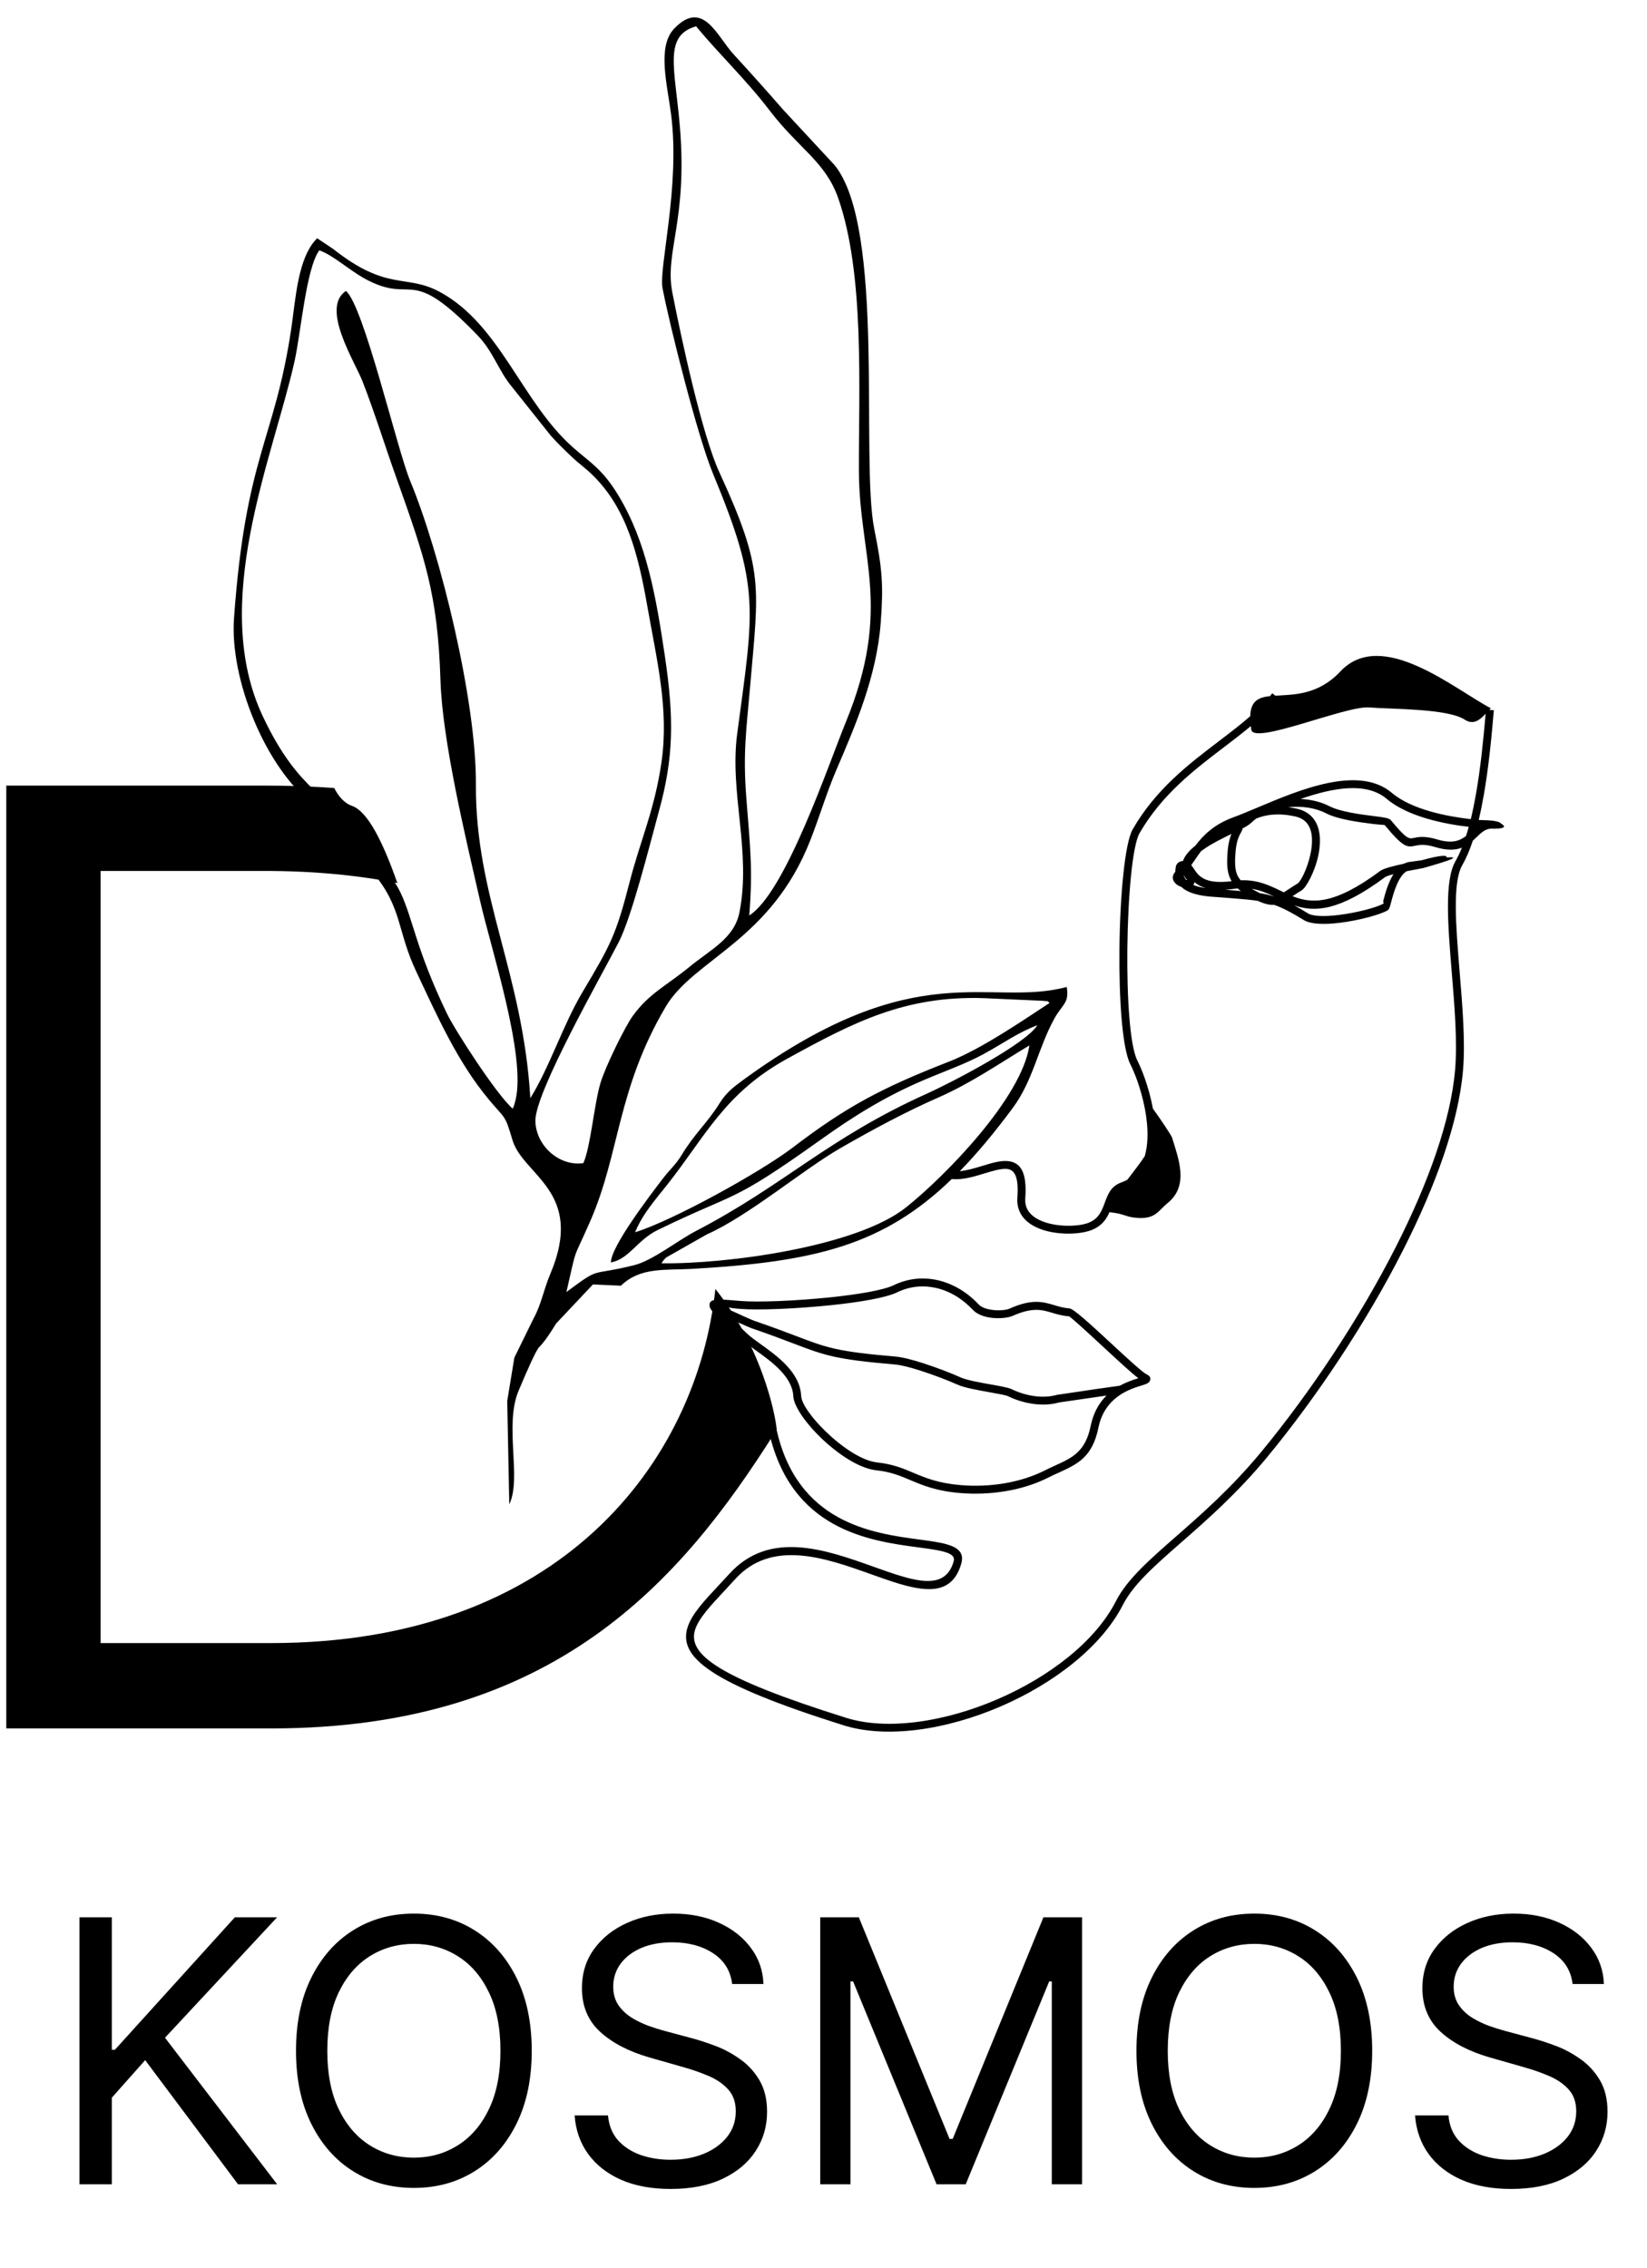
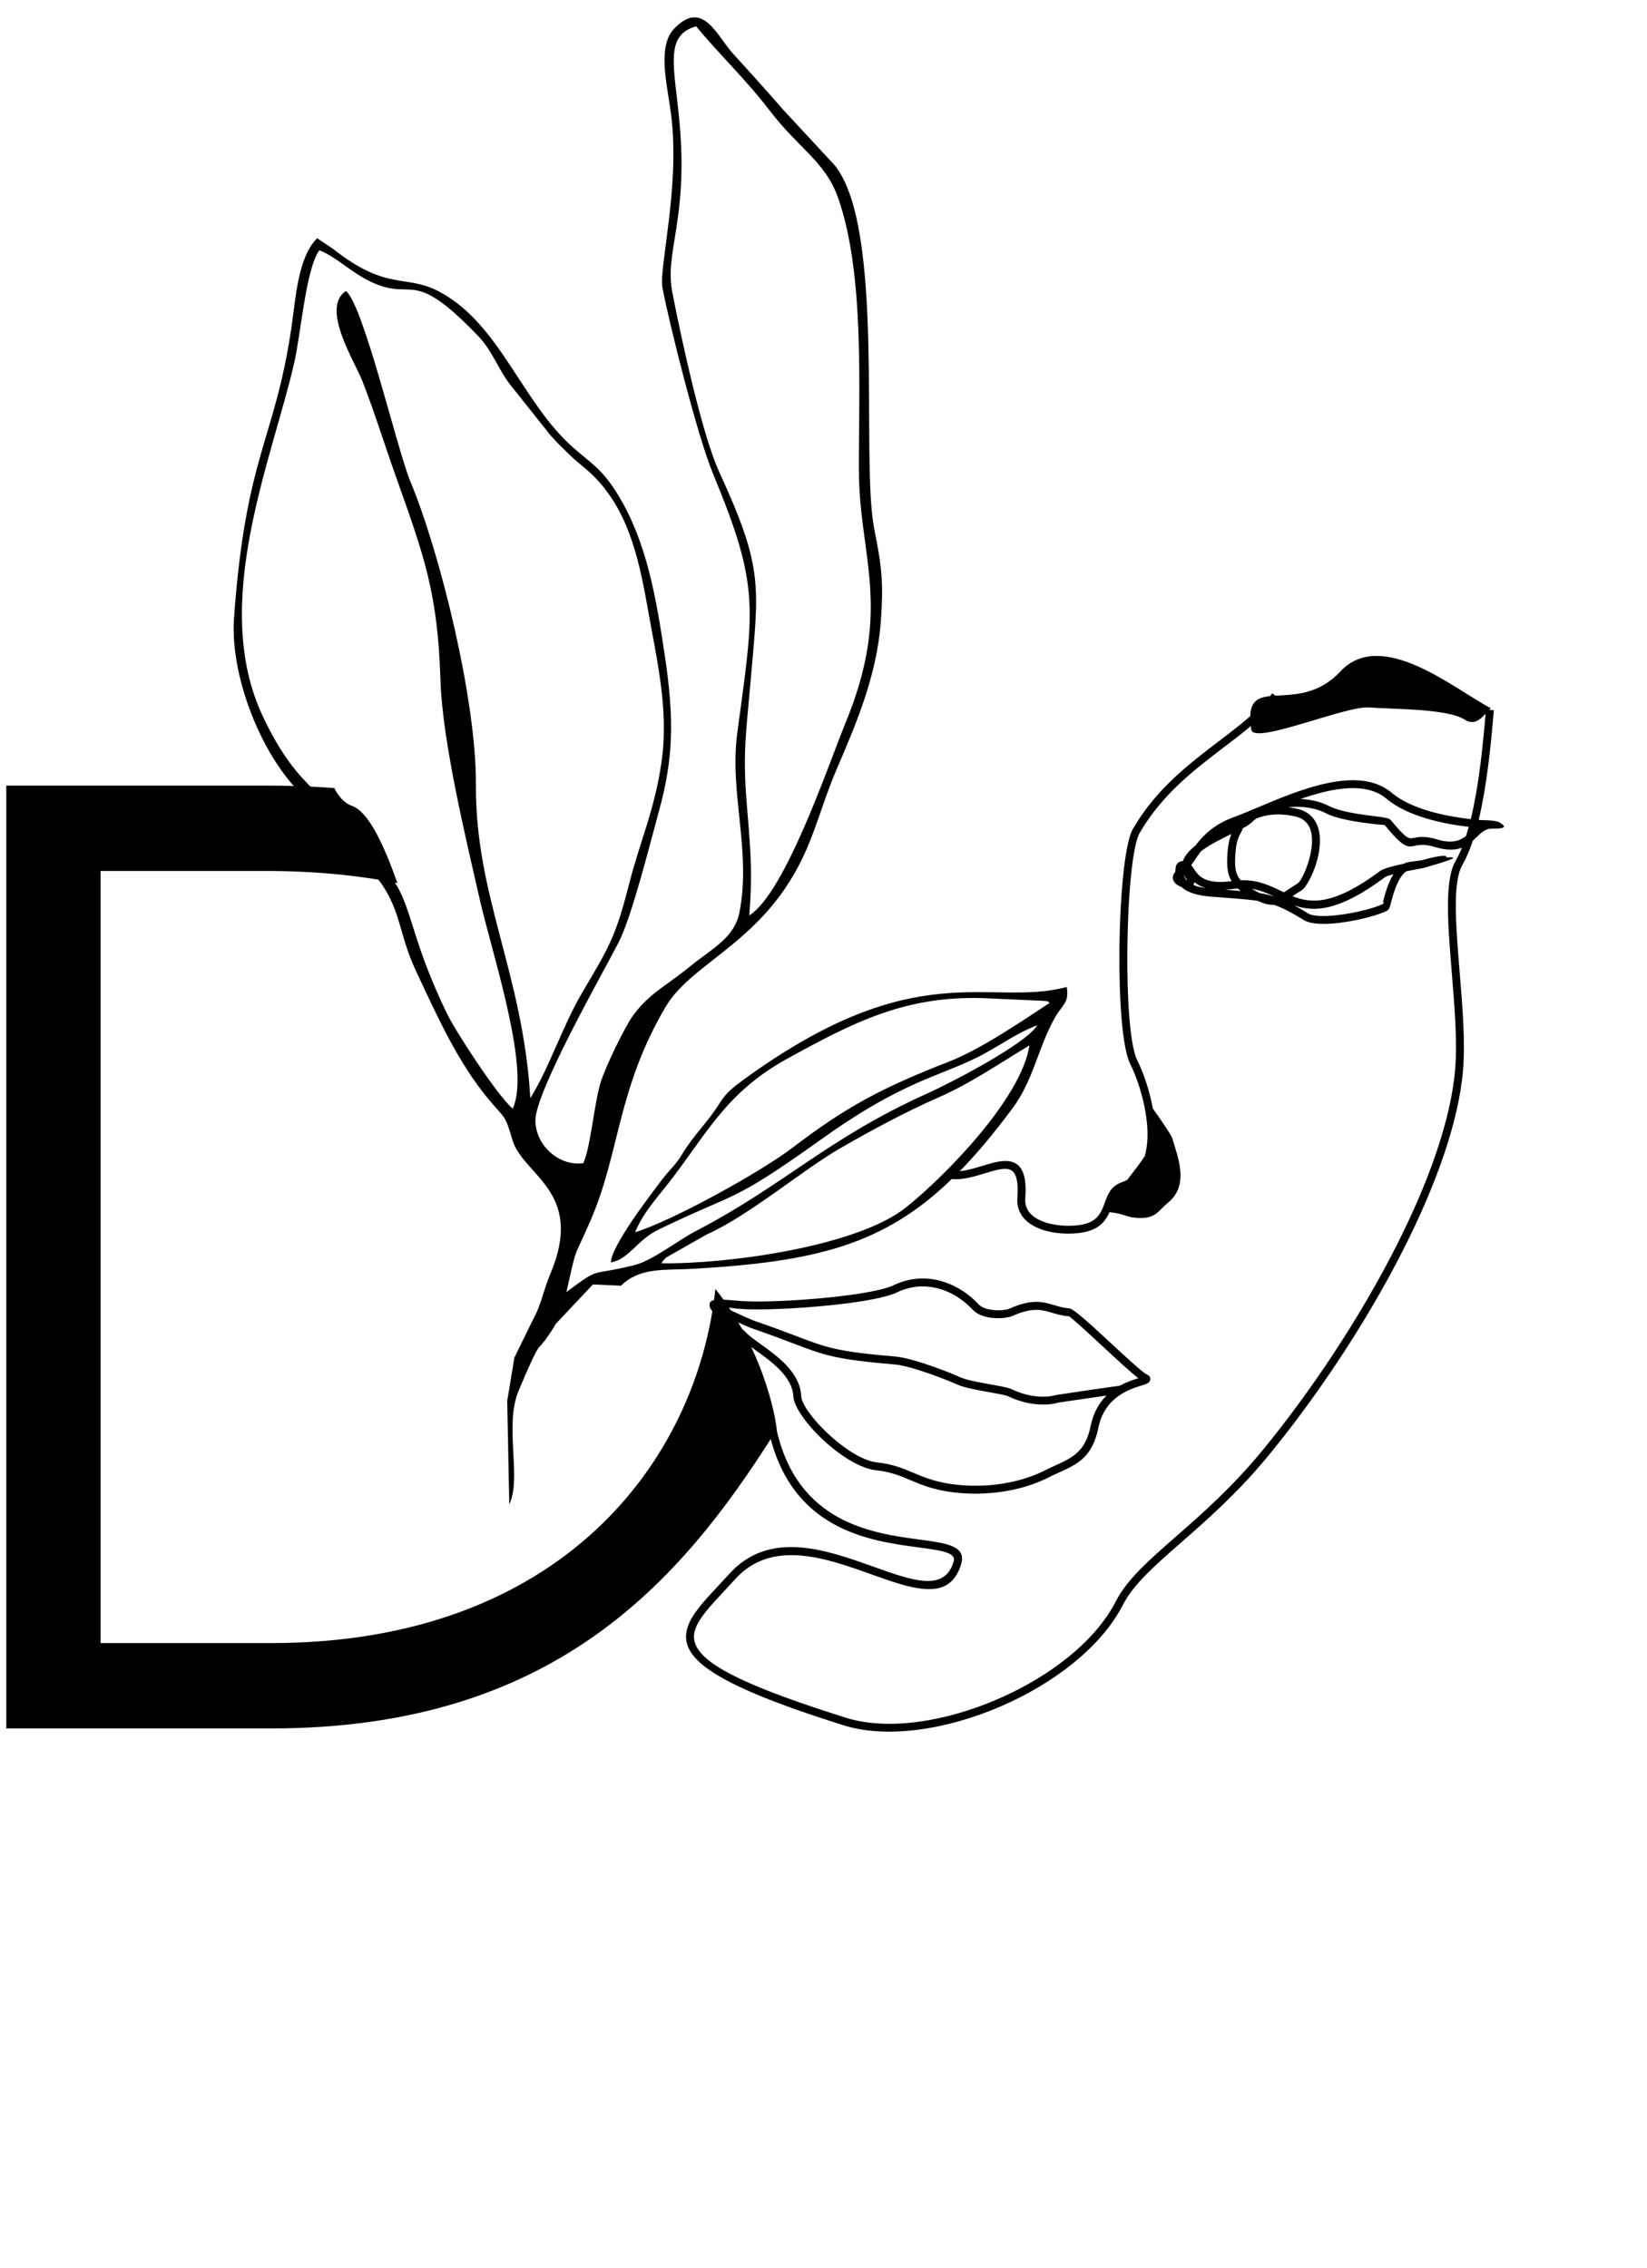
<svg xmlns="http://www.w3.org/2000/svg" width="61" height="84" viewBox="0 0 61 84" fill="none">
  <path fill-rule="evenodd" clip-rule="evenodd" d="M0.234 64.023H10.05C20.539 64.023 25.227 58.545 28.664 53.118L28.762 52.964C28.791 52.919 28.429 50.179 26.496 47.744C25.81 54.173 20.726 60.861 10.05 60.861H3.726V32.261H9.814C11.631 32.261 13.26 32.421 14.719 32.71C14.202 31.254 13.641 30.058 13.028 29.846C12.743 29.747 12.529 29.483 12.378 29.189C11.56 29.13 10.706 29.099 9.814 29.099H0.233V64.022L0.234 64.023Z" fill="black" />
-   <path d="M2.943 80.907V71.018H4.141V75.924H4.257L8.699 71.018H10.264L6.111 75.48L10.264 80.907H8.815L5.377 76.31L4.141 77.701V80.907H2.943ZM19.694 75.963C19.694 77.006 19.505 77.907 19.129 78.667C18.752 79.427 18.235 80.013 17.579 80.425C16.922 80.837 16.172 81.043 15.328 81.043C14.485 81.043 13.735 80.837 13.078 80.425C12.421 80.013 11.905 79.427 11.528 78.667C11.151 77.907 10.963 77.006 10.963 75.963C10.963 74.919 11.151 74.018 11.528 73.258C11.905 72.499 12.421 71.913 13.078 71.501C13.735 71.088 14.485 70.882 15.328 70.882C16.172 70.882 16.922 71.088 17.579 71.501C18.235 71.913 18.752 72.499 19.129 73.258C19.505 74.018 19.694 74.919 19.694 75.963ZM18.535 75.963C18.535 75.106 18.392 74.383 18.105 73.794C17.822 73.205 17.437 72.759 16.951 72.457C16.468 72.154 15.927 72.003 15.328 72.003C14.73 72.003 14.187 72.154 13.701 72.457C13.218 72.759 12.833 73.205 12.547 73.794C12.264 74.383 12.122 75.106 12.122 75.963C12.122 76.819 12.264 77.542 12.547 78.131C12.833 78.72 13.218 79.166 13.701 79.468C14.187 79.771 14.73 79.922 15.328 79.922C15.927 79.922 16.468 79.771 16.951 79.468C17.437 79.166 17.822 78.72 18.105 78.131C18.392 77.542 18.535 76.819 18.535 75.963ZM27.116 73.49C27.058 73.001 26.823 72.621 26.411 72.35C25.999 72.08 25.493 71.945 24.895 71.945C24.457 71.945 24.074 72.016 23.745 72.157C23.42 72.299 23.166 72.494 22.982 72.742C22.802 72.99 22.712 73.271 22.712 73.587C22.712 73.851 22.775 74.078 22.9 74.268C23.029 74.454 23.193 74.611 23.393 74.736C23.592 74.858 23.802 74.96 24.021 75.04C24.239 75.118 24.441 75.18 24.624 75.229L25.629 75.499C25.886 75.567 26.173 75.66 26.488 75.779C26.807 75.898 27.111 76.061 27.401 76.267C27.694 76.47 27.935 76.73 28.125 77.049C28.315 77.368 28.41 77.759 28.41 78.222C28.41 78.757 28.27 79.24 27.99 79.671C27.713 80.103 27.308 80.445 26.773 80.7C26.242 80.954 25.596 81.081 24.837 81.081C24.128 81.081 23.515 80.967 22.997 80.739C22.482 80.51 22.076 80.191 21.78 79.782C21.487 79.374 21.321 78.899 21.282 78.358H22.519C22.551 78.731 22.677 79.04 22.895 79.285C23.117 79.526 23.398 79.707 23.736 79.826C24.077 79.942 24.444 80 24.837 80C25.294 80 25.704 79.926 26.068 79.778C26.432 79.626 26.72 79.417 26.932 79.15C27.145 78.879 27.251 78.564 27.251 78.203C27.251 77.875 27.159 77.608 26.976 77.402C26.792 77.196 26.551 77.028 26.252 76.899C25.952 76.771 25.629 76.658 25.281 76.561L24.064 76.214C23.291 75.992 22.68 75.674 22.229 75.262C21.778 74.85 21.553 74.311 21.553 73.645C21.553 73.091 21.703 72.608 22.002 72.196C22.305 71.781 22.71 71.459 23.219 71.23C23.731 70.998 24.302 70.882 24.933 70.882C25.571 70.882 26.137 70.997 26.633 71.225C27.129 71.451 27.522 71.76 27.811 72.153C28.104 72.545 28.259 72.991 28.275 73.49H27.116ZM30.379 71.018H31.808L35.169 79.227H35.285L38.646 71.018H40.076V80.907H38.955V73.394H38.859L35.768 80.907H34.687L31.596 73.394H31.5V80.907H30.379V71.018ZM50.822 75.963C50.822 77.006 50.633 77.907 50.257 78.667C49.88 79.427 49.363 80.013 48.706 80.425C48.05 80.837 47.3 81.043 46.456 81.043C45.613 81.043 44.862 80.837 44.206 80.425C43.549 80.013 43.032 79.427 42.656 78.667C42.279 77.907 42.091 77.006 42.091 75.963C42.091 74.919 42.279 74.018 42.656 73.258C43.032 72.499 43.549 71.913 44.206 71.501C44.862 71.088 45.613 70.882 46.456 70.882C47.3 70.882 48.05 71.088 48.706 71.501C49.363 71.913 49.88 72.499 50.257 73.258C50.633 74.018 50.822 74.919 50.822 75.963ZM49.663 75.963C49.663 75.106 49.519 74.383 49.233 73.794C48.949 73.205 48.565 72.759 48.079 72.457C47.596 72.154 47.055 72.003 46.456 72.003C45.857 72.003 45.315 72.154 44.829 72.457C44.346 72.759 43.961 73.205 43.675 73.794C43.391 74.383 43.25 75.106 43.25 75.963C43.25 76.819 43.391 77.542 43.675 78.131C43.961 78.72 44.346 79.166 44.829 79.468C45.315 79.771 45.857 79.922 46.456 79.922C47.055 79.922 47.596 79.771 48.079 79.468C48.565 79.166 48.949 78.72 49.233 78.131C49.519 77.542 49.663 76.819 49.663 75.963ZM58.244 73.49C58.186 73.001 57.951 72.621 57.539 72.35C57.127 72.08 56.621 71.945 56.022 71.945C55.584 71.945 55.201 72.016 54.873 72.157C54.548 72.299 54.294 72.494 54.11 72.742C53.93 72.99 53.84 73.271 53.84 73.587C53.84 73.851 53.902 74.078 54.028 74.268C54.157 74.454 54.321 74.611 54.52 74.736C54.72 74.858 54.929 74.96 55.148 75.04C55.367 75.118 55.568 75.18 55.752 75.229L56.756 75.499C57.014 75.567 57.3 75.66 57.616 75.779C57.935 75.898 58.239 76.061 58.529 76.267C58.822 76.47 59.063 76.73 59.253 77.049C59.443 77.368 59.538 77.759 59.538 78.222C59.538 78.757 59.398 79.24 59.118 79.671C58.841 80.103 58.435 80.445 57.901 80.7C57.37 80.954 56.724 81.081 55.964 81.081C55.256 81.081 54.643 80.967 54.124 80.739C53.609 80.51 53.204 80.191 52.908 79.782C52.615 79.374 52.449 78.899 52.41 78.358H53.647C53.679 78.731 53.804 79.04 54.023 79.285C54.245 79.526 54.525 79.707 54.863 79.826C55.205 79.942 55.572 80 55.964 80C56.422 80 56.832 79.926 57.196 79.778C57.559 79.626 57.848 79.417 58.06 79.15C58.273 78.879 58.379 78.564 58.379 78.203C58.379 77.875 58.287 77.608 58.104 77.402C57.92 77.196 57.679 77.028 57.379 76.899C57.08 76.771 56.756 76.658 56.409 76.561L55.192 76.214C54.419 75.992 53.807 75.674 53.357 75.262C52.906 74.85 52.681 74.311 52.681 73.645C52.681 73.091 52.83 72.608 53.13 72.196C53.432 71.781 53.838 71.459 54.347 71.23C54.858 70.998 55.43 70.882 56.061 70.882C56.698 70.882 57.265 70.997 57.761 71.225C58.257 71.451 58.649 71.76 58.939 72.153C59.232 72.545 59.386 72.991 59.403 73.49H58.244Z" fill="black" />
  <path fill-rule="evenodd" clip-rule="evenodd" d="M24.499 46.794C24.578 46.676 24.545 46.705 24.678 46.576L26.184 45.721C27.711 45.045 29.728 43.337 31.11 42.538C32.272 41.867 33.545 41.183 34.738 40.66C35.966 40.122 37.014 39.39 38.126 38.724C37.84 40.661 35.031 43.544 33.562 44.719C31.738 46.18 26.924 46.828 24.5 46.794H24.499ZM43.415 42.154C43.648 42.925 44.046 43.916 43.246 44.562C42.903 44.84 42.81 45.14 42.186 45.115C41.681 45.095 41.719 44.971 41.092 44.899C40.977 45.162 40.809 45.412 40.425 45.564C40.166 45.666 39.744 45.718 39.314 45.686C38.993 45.663 38.663 45.593 38.387 45.463C38.094 45.326 37.859 45.123 37.746 44.837C37.692 44.699 37.666 44.54 37.68 44.364C37.739 43.566 37.566 43.318 37.282 43.297C37.067 43.281 36.773 43.371 36.462 43.465C36.07 43.585 35.652 43.712 35.262 43.673L35.262 43.663C32.722 46.126 30.186 46.741 25.645 47C24.633 47.057 23.71 46.928 22.999 47.624L21.961 47.577L20.595 49.026C20.302 49.511 20.108 49.76 19.969 49.9C19.858 50.01 19.553 50.691 19.209 51.51C18.663 52.806 19.334 54.743 18.862 55.722L18.786 51.895L19.05 50.289L19.755 48.851C20.044 48.334 20.132 47.778 20.38 47.192C21.679 44.127 19.374 43.553 18.979 42.225C18.694 41.266 18.728 41.474 18.114 40.739C16.947 39.343 16.204 37.659 15.415 35.984C14.703 34.475 14.9 33.63 13.832 32.347C12.868 31.191 12.698 30.642 11.602 29.801C9.827 28.438 8.504 25.153 8.667 22.898C9.101 16.865 10.156 16.366 10.783 12.206C10.952 11.082 11.021 9.544 11.746 8.825L12.337 9.22C14.373 10.827 15.029 10.125 16.305 10.822C18.529 12.035 19.324 14.888 21.215 16.567C21.866 17.144 22.298 17.358 22.89 18.33C23.949 20.072 24.295 22.082 24.629 24.329C24.969 26.626 24.949 28.075 24.406 30.042C24.073 31.255 23.407 33.934 22.918 34.894C22.335 36.036 19.808 40.46 19.829 41.521C19.846 42.434 20.708 43.211 21.605 43.085C21.878 42.476 22.001 40.913 22.241 40.11C22.421 39.507 23.154 38.02 23.432 37.636C24.045 36.787 24.693 36.508 25.542 35.809C26.327 35.163 27.195 34.76 27.386 33.797C27.834 31.544 27.01 29.369 27.304 27.174C27.929 22.501 28.163 21.775 26.408 17.547C25.834 16.166 24.784 11.98 24.537 10.667C24.395 9.914 25.198 6.908 24.855 4.237C24.714 3.135 24.33 1.73 24.968 1.062C26.034 -0.053 26.552 1.337 27.16 2C27.801 2.701 28.335 3.294 29.02 4.079L30.906 6.112C32.803 8.426 31.865 17.009 32.38 19.593C32.675 21.065 32.724 21.661 32.62 23.055C32.469 25.077 31.663 26.914 30.983 28.503C30.599 29.398 30.386 30.166 30.013 31.12C28.556 34.847 25.698 35.525 24.657 37.288C22.853 40.346 22.963 42.707 21.866 45.221C21.18 46.792 21.395 46.041 20.978 47.859C22.294 46.881 21.793 47.286 23.488 46.864C24.168 46.695 25.092 45.954 25.762 45.605C29.069 43.884 30.643 42.175 34.299 40.524C35.322 40.062 38.008 38.653 38.42 37.976C37.695 38.247 37.12 38.67 36.422 39.048C35.744 39.416 34.979 39.68 34.21 40.009C32.741 40.635 31.567 41.38 30.377 42.23C27.015 44.63 27.363 44.101 24.364 45.559C23.593 45.934 23.302 46.639 22.627 46.762C22.623 46.172 24.088 44.262 24.533 43.678C24.804 43.322 25.029 43.144 25.254 42.77C25.726 41.988 26.191 41.606 26.658 40.856C26.893 40.478 27.157 40.27 27.559 39.978C33.972 35.315 36.623 37.331 39.509 36.558C39.609 37.172 39.343 37.194 39.045 37.739C38.432 38.861 38.269 40.019 37.5 41.053C36.824 41.964 36.184 42.732 35.548 43.382C35.816 43.357 36.104 43.27 36.378 43.187C36.716 43.084 37.036 42.986 37.307 43.007C37.765 43.041 38.049 43.363 37.973 44.387C37.964 44.516 37.981 44.63 38.021 44.73C38.103 44.938 38.285 45.092 38.513 45.198C38.756 45.312 39.051 45.374 39.339 45.395C39.725 45.424 40.096 45.38 40.32 45.292C40.699 45.142 40.811 44.84 40.915 44.557C41.032 44.239 41.143 43.937 41.535 43.797C41.59 43.777 41.643 43.755 41.694 43.73L41.754 43.698C41.951 43.438 42.25 43.06 42.398 42.826C42.458 42.62 42.489 42.395 42.498 42.161C42.524 41.448 42.341 40.648 42.116 40.018C42.034 39.789 41.945 39.581 41.858 39.407C41.562 38.813 41.441 36.977 41.461 35.139C41.481 33.193 41.659 31.226 41.952 30.718C42.806 29.233 44.036 28.297 45.156 27.445C45.562 27.135 45.954 26.837 46.305 26.529C46.322 25.964 46.606 25.832 47.038 25.785L47.12 25.68L47.236 25.769C47.9 25.727 48.818 25.754 49.644 24.871C51.178 23.233 53.891 25.546 55.215 26.233L55.157 26.293L55.327 26.307C55.242 27.325 55.133 28.439 54.954 29.456C54.899 29.772 54.837 30.078 54.767 30.371L54.792 30.373C54.926 30.382 55.259 30.38 55.398 30.42C55.51 30.441 55.569 30.47 55.591 30.504C55.741 30.588 55.803 30.692 55.359 30.695L55.228 30.693C55.008 30.702 54.858 30.846 54.7 30.999C54.651 31.046 54.601 31.094 54.549 31.14C54.436 31.482 54.306 31.789 54.158 32.047C53.789 32.689 53.921 34.299 54.061 36.006C54.166 37.274 54.275 38.596 54.186 39.644C54.022 41.572 53.176 43.914 51.979 46.279C50.602 49 48.757 51.757 46.956 53.945C45.834 55.307 44.703 56.297 43.751 57.132C42.77 57.991 41.976 58.686 41.59 59.443C40.794 61.003 39.025 62.361 37.06 63.209C35.06 64.071 32.848 64.411 31.243 63.907C26.256 62.34 25.123 61.368 25.465 60.281C25.617 59.795 26.067 59.313 26.595 58.748L27.008 58.302C28.495 56.655 30.59 57.403 32.355 58.034C32.736 58.17 33.101 58.301 33.445 58.4C34.367 58.666 35.076 58.681 35.32 57.838C35.372 57.659 35.239 57.558 34.985 57.484C34.742 57.414 34.406 57.369 34.017 57.317C32.204 57.075 29.268 56.682 28.465 52.968C28.308 52.24 28.054 51.441 27.675 50.616C27.414 50.051 27.094 49.472 26.705 48.896C26.443 48.653 26.297 48.502 26.281 48.382C26.241 48.089 26.566 48.116 27.306 48.179L27.428 48.189C28.064 48.243 29.466 48.188 30.746 48.055C31.772 47.948 32.715 47.792 33.104 47.604C33.642 47.345 34.205 47.299 34.736 47.421C35.299 47.55 35.827 47.868 36.245 48.316C36.347 48.426 36.529 48.488 36.72 48.516C36.988 48.556 37.263 48.529 37.385 48.475C38.225 48.1 38.624 48.219 39.053 48.346C39.223 48.397 39.4 48.45 39.61 48.465C39.767 48.477 40.427 49.088 41.092 49.704C41.696 50.263 42.306 50.828 42.461 50.903C42.599 50.969 42.634 51.05 42.584 51.155C42.542 51.24 42.435 51.273 42.275 51.322C41.854 51.452 40.915 51.74 40.682 52.883C40.459 53.979 39.907 54.231 39.214 54.548C39.085 54.606 38.951 54.667 38.826 54.731C38.352 54.97 37.825 55.134 37.284 55.228C36.707 55.328 36.114 55.351 35.553 55.303C34.676 55.229 34.185 55.022 33.722 54.827C33.349 54.669 32.994 54.519 32.461 54.462C31.896 54.402 31.203 53.973 30.622 53.459C29.94 52.857 29.4 52.124 29.382 51.719C29.348 50.992 28.576 50.437 27.996 50.021C27.808 49.886 27.638 49.764 27.511 49.649C27.67 49.933 27.812 50.215 27.941 50.494C28.33 51.34 28.59 52.16 28.751 52.907C29.512 56.42 32.32 56.795 34.056 57.027C34.458 57.081 34.806 57.128 35.066 57.203C35.498 57.328 35.716 57.527 35.602 57.921C35.291 58.996 34.45 58.996 33.364 58.682C33.023 58.583 32.648 58.449 32.258 58.31C30.577 57.709 28.58 56.997 27.225 58.498L26.809 58.949C26.305 59.489 25.876 59.949 25.744 60.368C25.461 61.273 26.565 62.131 31.33 63.628C32.867 64.111 35.004 63.779 36.946 62.941C38.852 62.118 40.565 60.809 41.33 59.31C41.74 58.504 42.553 57.793 43.558 56.912C44.504 56.083 45.624 55.102 46.73 53.759C48.518 51.588 50.35 48.85 51.718 46.148C52.899 43.814 53.733 41.508 53.893 39.62C53.981 38.591 53.873 37.284 53.77 36.03C53.626 34.277 53.49 32.623 53.905 31.901C53.991 31.751 54.071 31.583 54.145 31.399C53.907 31.49 53.6 31.51 53.158 31.377C52.755 31.256 52.564 31.296 52.425 31.325C52.117 31.389 51.992 31.416 51.286 30.563C51.276 30.552 51.118 30.553 50.871 30.522C50.35 30.457 49.564 30.358 49.106 30.122C48.711 29.919 48.205 29.849 47.714 29.9C47.817 29.913 47.921 29.931 48.027 29.954C48.36 30.026 48.58 30.198 48.715 30.424C48.822 30.604 48.874 30.817 48.885 31.042C48.896 31.257 48.87 31.485 48.822 31.706C48.69 32.313 48.373 32.881 48.208 32.98C48.088 33.051 47.972 33.129 47.871 33.196C48.575 33.477 49.415 33.529 51.12 32.26C51.246 32.166 51.641 32.068 51.997 31.993C52.064 31.959 52.135 31.936 52.213 31.925L52.649 31.867C53.378 31.662 53.625 31.672 53.57 31.762C54.07 31.726 53.842 31.833 52.711 32.154L52.097 32.271C51.772 32.471 51.602 33.119 51.518 33.438C51.48 33.584 51.454 33.682 51.389 33.722C51.131 33.875 50.34 34.094 49.617 34.182C49.071 34.249 48.55 34.242 48.289 34.08C47.828 33.796 47.497 33.624 47.184 33.515C47.021 33.527 46.836 33.484 46.585 33.369C46.33 33.329 46.045 33.306 45.681 33.276L45.177 33.237C44.981 33.225 44.75 33.211 44.53 33.174C44.229 33.122 43.94 33.03 43.752 32.851C43.667 32.823 43.586 32.777 43.53 32.717C43.421 32.6 43.39 32.449 43.53 32.291C43.531 32.234 43.537 32.174 43.548 32.11C43.554 32.068 43.571 32.031 43.593 32.001C43.633 31.947 43.69 31.915 43.75 31.901C43.771 31.896 43.792 31.893 43.813 31.892C43.885 31.686 44.053 31.498 44.272 31.325C44.572 30.931 44.968 30.535 45.678 30.275C45.943 30.179 46.241 30.052 46.566 29.916C48.138 29.252 50.322 28.33 51.549 29.368C52.291 29.995 53.61 30.244 54.474 30.342C54.546 30.045 54.609 29.73 54.667 29.406C54.834 28.452 54.94 27.408 55.023 26.439C54.815 26.662 54.575 26.868 54.249 26.657C53.606 26.237 51.535 26.274 50.712 26.204C49.852 26.131 46.433 27.602 46.344 27.029C46.337 26.983 46.331 26.939 46.326 26.896C46.015 27.157 45.679 27.413 45.333 27.677C44.236 28.511 43.031 29.429 42.205 30.863C41.938 31.328 41.774 33.236 41.754 35.143C41.735 36.942 41.846 38.725 42.121 39.276C42.211 39.456 42.304 39.675 42.391 39.919C42.514 40.264 42.625 40.658 42.7 41.064C42.988 41.463 43.389 42.06 43.417 42.154L43.415 42.154ZM40.982 51.693L39.222 51.949C38.929 52.033 38.613 52.044 38.304 52.006C37.961 51.964 37.624 51.858 37.336 51.718C37.255 51.678 36.975 51.628 36.656 51.571C36.218 51.493 35.709 51.402 35.455 51.286C35.156 51.151 34.617 50.939 34.109 50.776C33.736 50.656 33.379 50.561 33.147 50.542C30.936 50.354 30.544 50.205 29.393 49.766C29 49.617 28.517 49.432 27.852 49.205C27.774 49.178 27.453 49.038 27.125 48.888C27.278 49.028 27.46 49.197 27.676 49.404C27.788 49.512 27.966 49.64 28.165 49.783C28.794 50.234 29.632 50.836 29.672 51.706C29.687 52.035 30.184 52.683 30.814 53.239C31.356 53.718 31.991 54.117 32.49 54.171C33.069 54.233 33.442 54.39 33.834 54.556C34.276 54.742 34.744 54.939 35.577 55.01C36.115 55.056 36.683 55.035 37.232 54.939C37.745 54.849 38.245 54.694 38.692 54.469C38.837 54.395 38.968 54.336 39.091 54.28C39.709 53.998 40.201 53.774 40.394 52.824C40.498 52.313 40.72 51.952 40.982 51.693V51.693ZM26.674 48.347C26.797 48.41 26.96 48.488 27.128 48.566C27.488 48.734 27.867 48.901 27.947 48.928C28.629 49.161 29.108 49.344 29.497 49.492C30.619 49.92 31 50.065 33.172 50.249C33.425 50.271 33.804 50.37 34.197 50.497C34.721 50.665 35.271 50.881 35.575 51.02C35.801 51.121 36.288 51.209 36.707 51.284C37.048 51.345 37.348 51.398 37.465 51.455C37.725 51.582 38.03 51.678 38.341 51.717C38.612 51.75 38.888 51.74 39.143 51.668L40.531 51.462L41.478 51.327C41.735 51.185 41.983 51.106 42.161 51.051C41.88 50.835 41.384 50.375 40.891 49.918C40.264 49.337 39.641 48.762 39.586 48.757C39.343 48.739 39.152 48.682 38.968 48.627C38.593 48.515 38.245 48.412 37.501 48.743C37.34 48.815 36.996 48.854 36.676 48.807C36.428 48.77 36.184 48.681 36.029 48.516C35.651 48.11 35.176 47.822 34.67 47.707C34.202 47.6 33.704 47.639 33.23 47.868C32.809 48.072 31.83 48.236 30.774 48.346C29.476 48.481 28.051 48.537 27.402 48.482L27.279 48.472C26.986 48.446 26.786 48.381 26.674 48.348V48.347ZM46.018 30.688C46.019 30.737 45.997 30.775 45.966 30.83C45.911 30.926 45.797 31.124 45.764 31.522C45.728 31.941 45.732 32.222 45.837 32.437C45.867 32.496 45.904 32.552 45.952 32.607C46.571 32.581 47.015 32.795 47.452 33.006L47.551 33.053C47.599 33.023 47.649 32.99 47.703 32.954C47.801 32.889 47.911 32.816 48.056 32.728C48.175 32.658 48.418 32.179 48.534 31.644C48.577 31.447 48.601 31.244 48.591 31.056C48.583 30.876 48.543 30.709 48.462 30.574C48.367 30.414 48.208 30.293 47.963 30.24C47.564 30.153 47.185 30.142 46.835 30.222C46.732 30.246 46.631 30.277 46.533 30.317C46.464 30.367 46.4 30.42 46.341 30.477C46.275 30.542 46.161 30.612 46.019 30.688H46.018ZM46.362 32.923C46.419 32.957 46.481 32.991 46.548 33.026C46.59 33.047 46.629 33.067 46.667 33.085C46.848 33.114 47.016 33.151 47.185 33.205L47.189 33.205C46.933 33.084 46.669 32.971 46.362 32.923H46.362ZM45.958 33.005C45.915 32.973 45.876 32.941 45.839 32.907C45.802 32.911 45.765 32.915 45.727 32.921C45.601 32.939 45.485 32.95 45.378 32.957L45.704 32.984L45.957 33.005H45.958ZM45.616 32.64C45.601 32.615 45.587 32.591 45.575 32.565C45.439 32.29 45.431 31.967 45.471 31.497C45.495 31.223 45.552 31.028 45.608 30.891C45.3 31.041 44.944 31.216 44.653 31.409L44.482 31.53C44.401 31.639 44.326 31.747 44.255 31.852L44.12 32.045C44.157 32.09 44.19 32.139 44.225 32.192C44.389 32.438 44.611 32.768 45.616 32.64H45.616ZM43.837 32.397C43.853 32.471 43.885 32.535 43.929 32.59C43.949 32.591 43.964 32.59 43.972 32.584C43.981 32.578 43.944 32.579 43.914 32.534C43.883 32.487 43.858 32.442 43.837 32.396L43.837 32.397ZM44.193 32.778C44.309 32.828 44.441 32.861 44.578 32.884L44.655 32.896C44.475 32.844 44.346 32.766 44.245 32.677C44.236 32.715 44.219 32.749 44.194 32.777L44.193 32.778ZM51.293 32.494C49.587 33.764 48.678 33.791 47.935 33.536C48.088 33.618 48.254 33.716 48.441 33.831C48.638 33.953 49.091 33.951 49.58 33.892C50.268 33.808 51.006 33.608 51.237 33.471C51.274 33.448 51.213 33.441 51.233 33.364C51.298 33.118 51.407 32.703 51.608 32.382C51.458 32.42 51.34 32.46 51.293 32.494L51.293 32.494ZM51.358 29.59C50.6 28.95 49.359 29.181 48.168 29.595C48.55 29.612 48.923 29.7 49.237 29.862C49.65 30.074 50.405 30.169 50.906 30.232C51.219 30.271 51.447 30.3 51.509 30.375C52.103 31.092 52.178 31.076 52.363 31.038C52.532 31.002 52.766 30.953 53.241 31.097C53.78 31.259 54.074 31.141 54.297 30.966C54.333 30.857 54.366 30.743 54.398 30.627C53.497 30.522 52.145 30.255 51.358 29.59H51.358ZM23.522 45.645C23.797 44.974 24.244 44.474 24.704 43.893C26.133 42.088 26.833 40.492 29.168 39.209C31.615 37.864 33.528 36.874 36.447 36.973L38.635 37.072C38.962 37.116 38.695 37.024 38.876 37.148C37.932 37.767 36.36 38.852 35.143 39.326C32.682 40.286 31.358 40.981 29.354 42.512C28.169 43.416 24.914 45.215 23.522 45.645V45.645ZM27.75 33.91C27.889 32.195 27.779 31.326 27.642 29.564C27.511 27.875 27.645 27.028 27.776 25.497C28.1 21.707 28.324 21.149 26.638 17.483C26.004 16.103 25.243 12.583 24.901 10.834C24.609 9.336 25.471 8.176 25.181 4.696C25.002 2.536 24.558 1.319 25.781 0.975C26.645 2.019 27.645 2.966 28.501 4.088C29.592 5.517 30.57 5.983 31.044 7.338C32.028 10.147 31.803 14.387 31.811 17.428C31.818 20.626 33.065 22.517 31.325 26.753C30.688 28.306 29.096 33.057 27.75 33.91ZM18.992 41.07C18.38 40.534 16.848 38.156 16.55 37.537C15.4 35.143 15.305 34.06 14.835 33.066C14.553 32.469 14.164 32.17 13.612 31.386C12.168 29.336 11.122 29.447 9.751 26.57C7.74 22.357 10.101 16.978 10.907 13.391C11.144 12.332 11.338 9.931 11.827 9.272C12.399 9.478 12.995 10.079 13.697 10.419C15.354 11.224 15.18 9.82 17.687 12.422C18.283 13.041 18.452 13.719 18.963 14.332L20.4 16.138C20.657 16.427 20.944 16.7 21.17 16.916C21.445 17.18 21.688 17.337 21.975 17.623C23.195 18.839 23.629 20.477 23.973 22.444C24.323 24.439 24.78 26.258 24.502 28.215C24.248 29.998 23.711 31.139 23.314 32.693C22.811 34.656 22.599 35.023 21.568 36.759C20.851 37.966 20.349 39.544 19.642 40.677C19.363 36.027 17.6 33.22 17.626 29.054C17.644 25.96 16.319 20.528 15.188 17.804C14.708 16.647 13.465 11.302 12.812 10.778C11.862 11.409 13.144 13.394 13.428 14.13C13.88 15.294 14.245 16.477 14.667 17.663C15.72 20.627 16.213 21.978 16.313 25.19C16.384 27.468 17.254 31.057 17.782 33.373C18.193 35.17 19.488 39.098 19.095 40.746L19.048 40.914C19.043 40.931 19.028 41.009 19.02 40.994C19.011 40.978 19.002 41.045 18.991 41.072L18.992 41.07Z" fill="black" />
</svg>